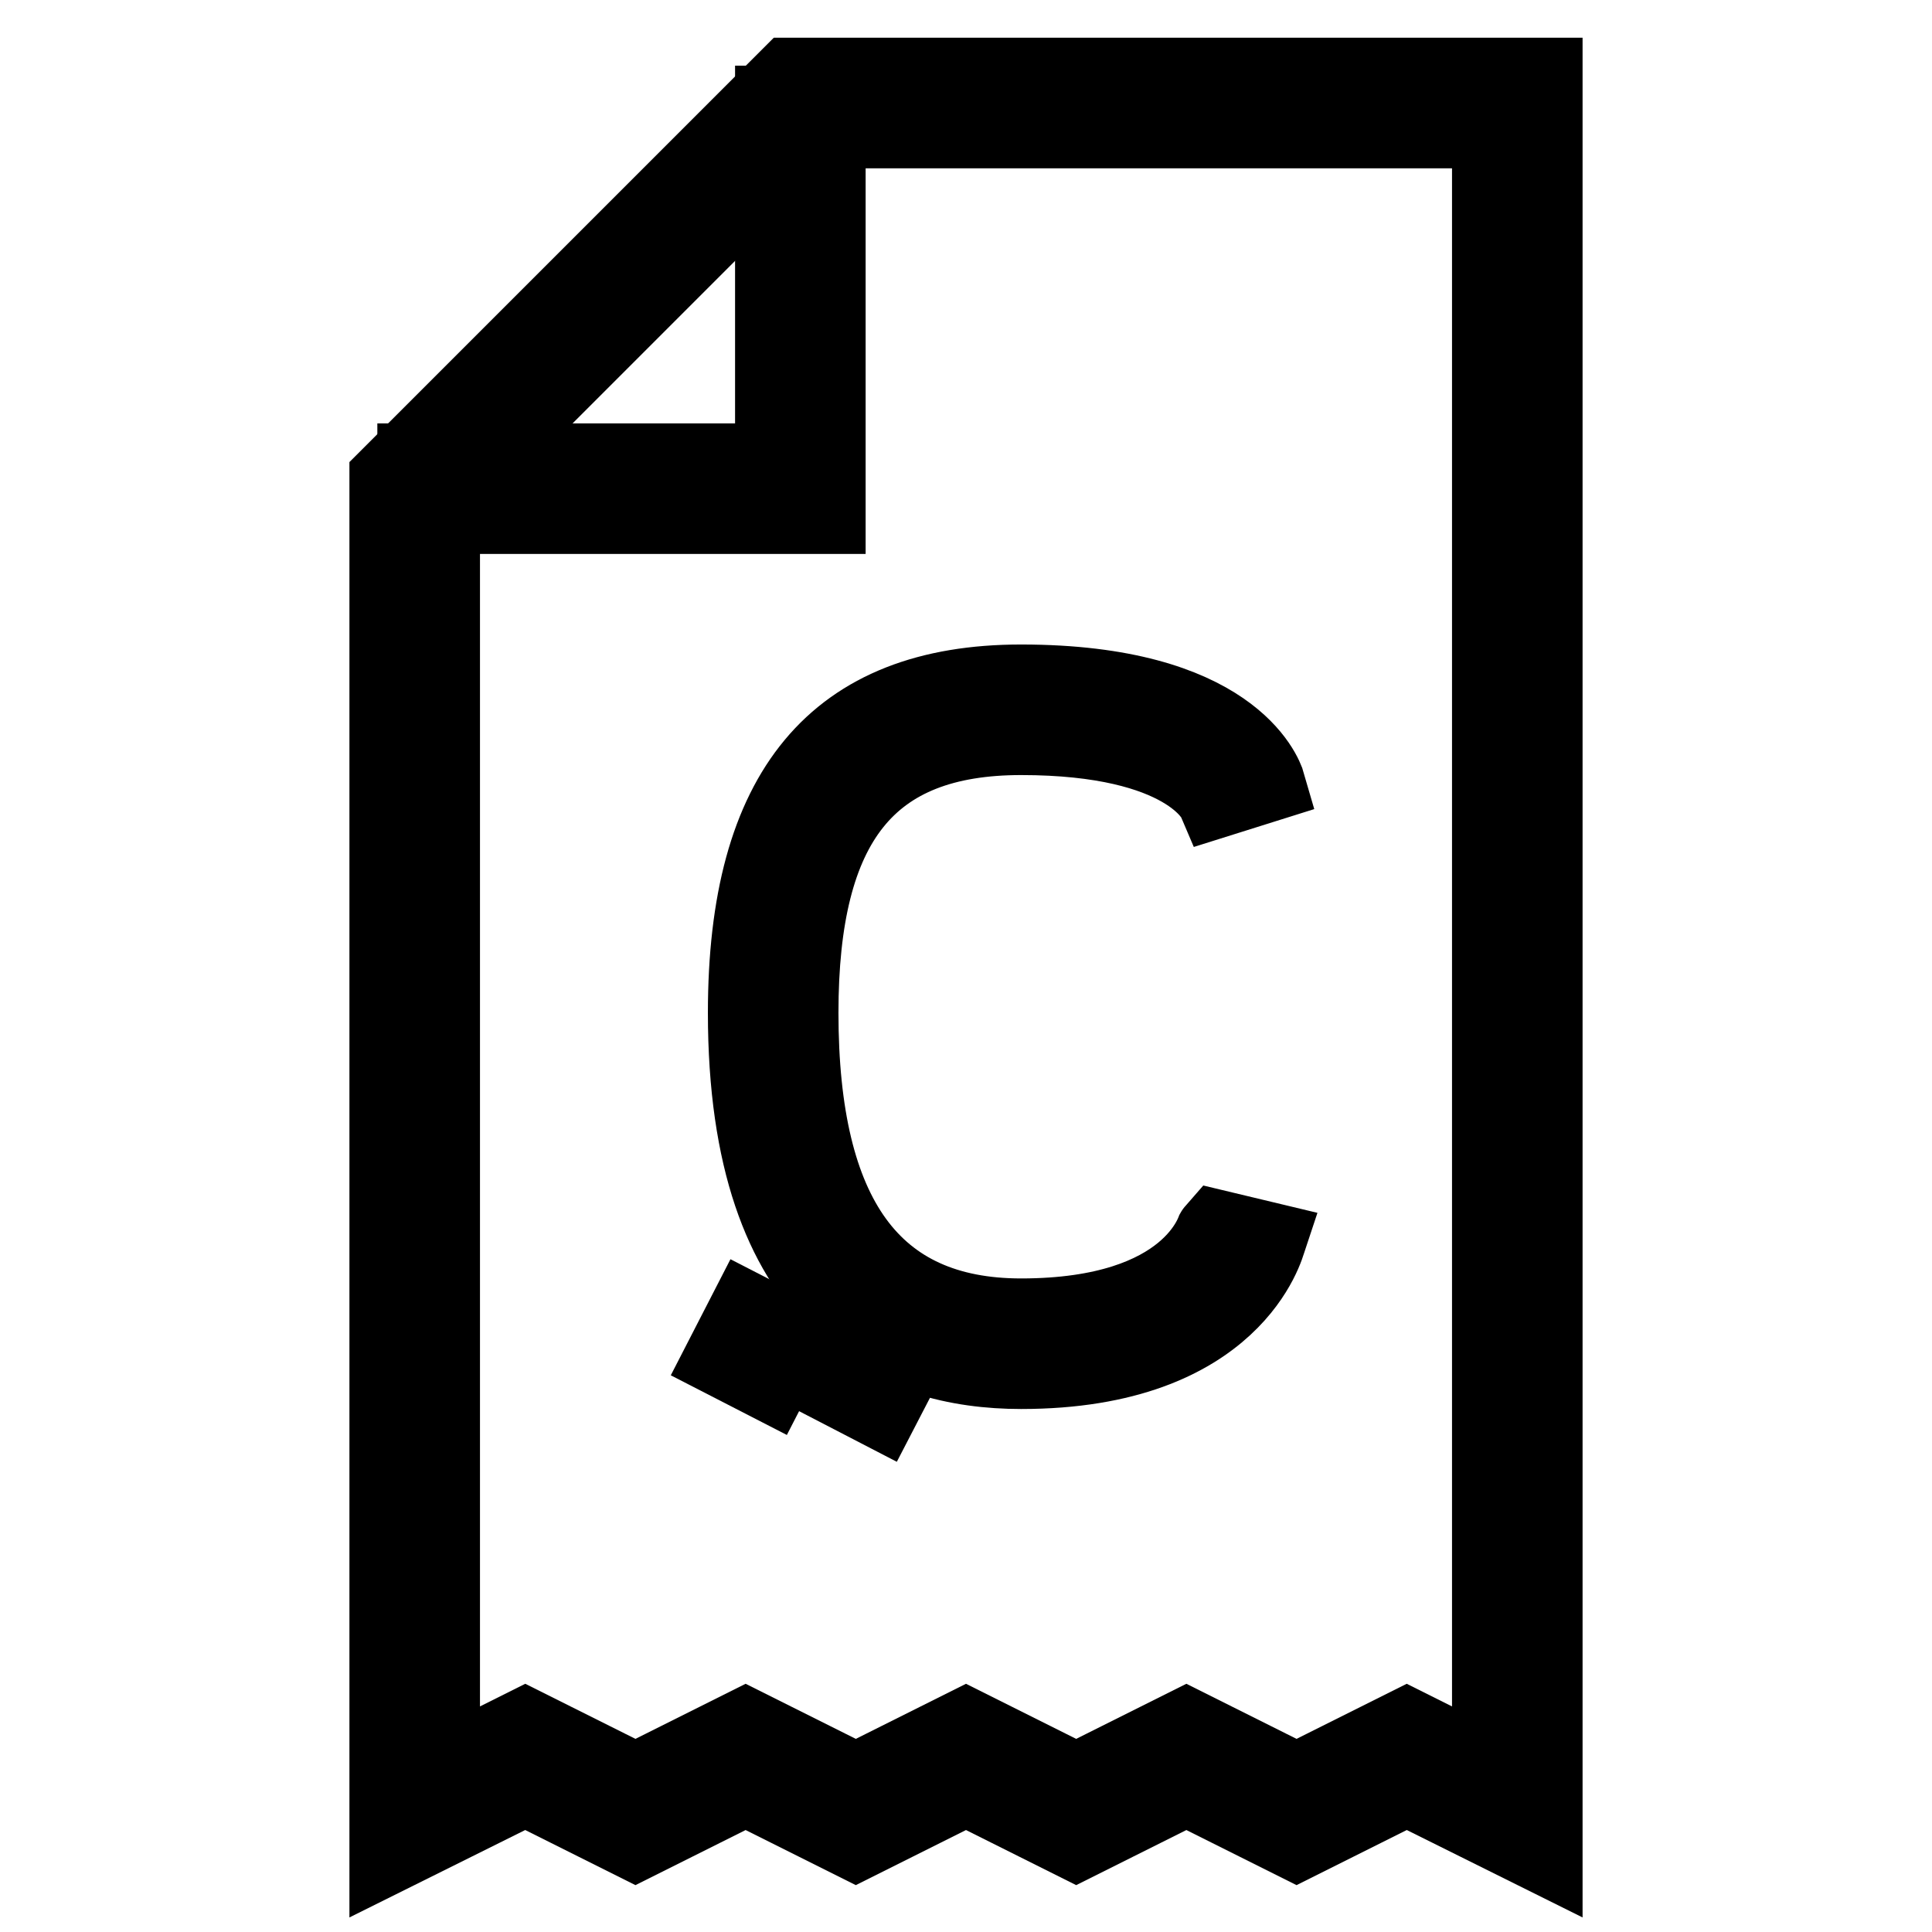
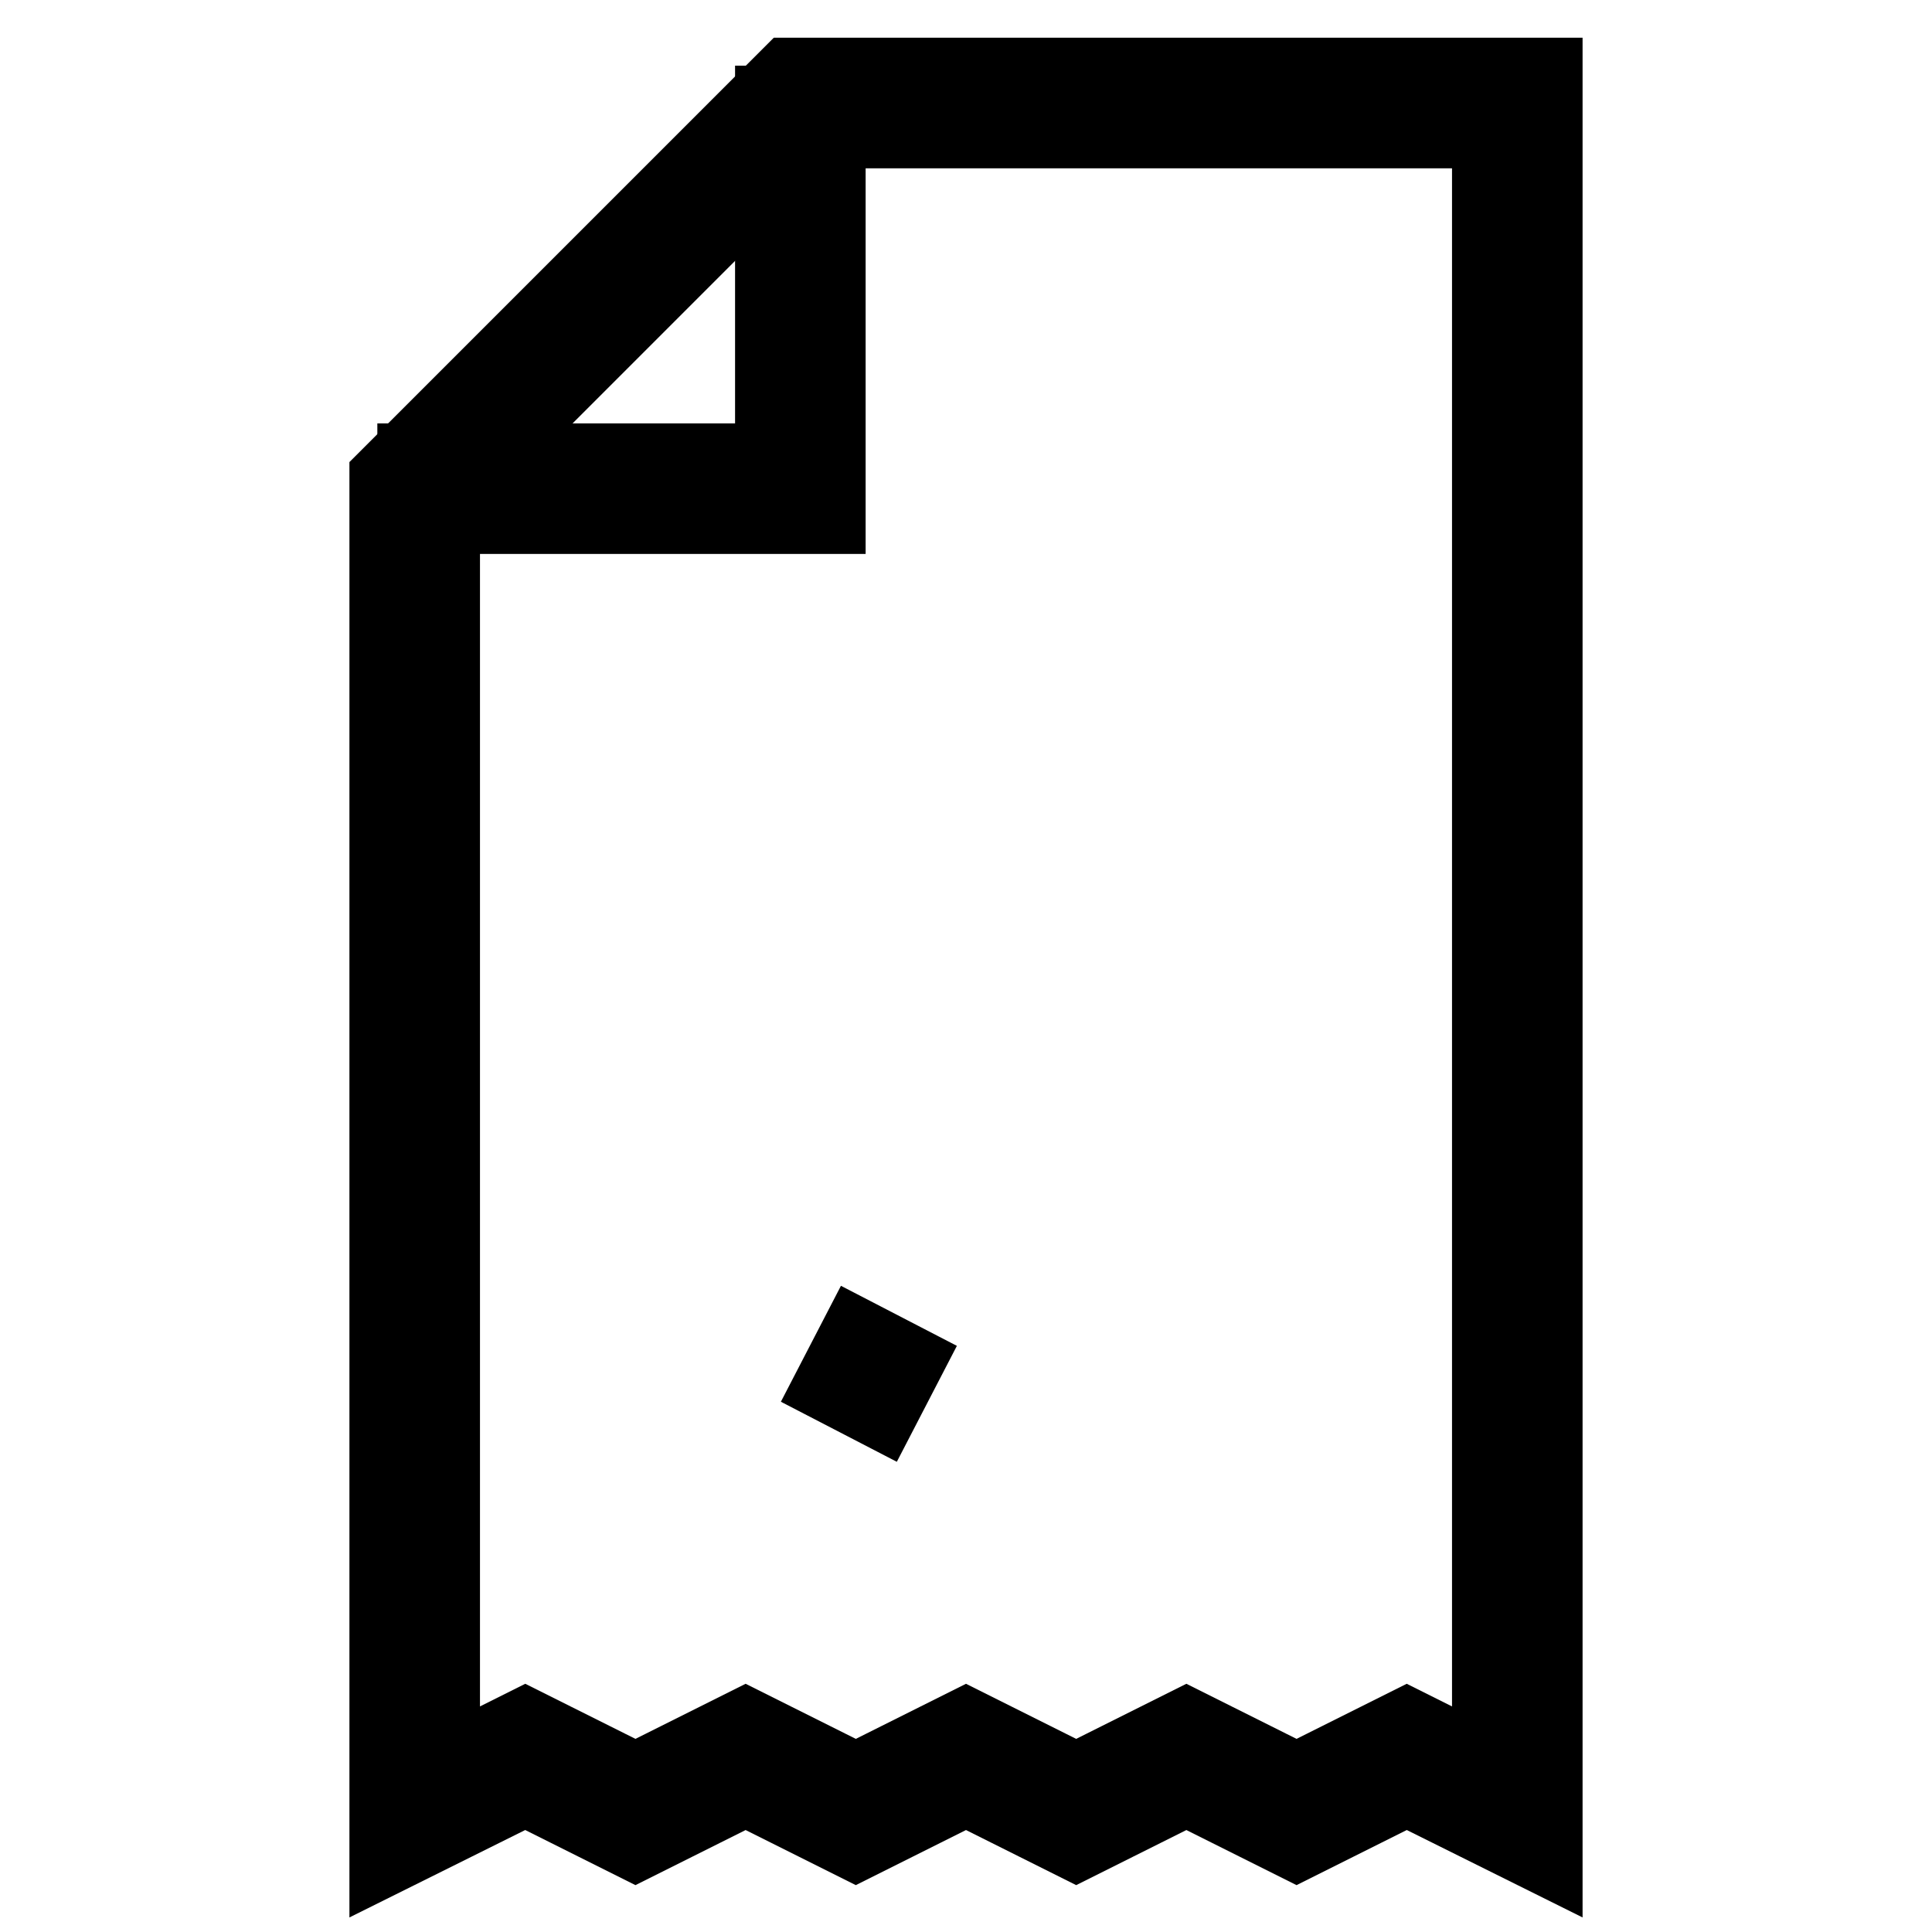
<svg xmlns="http://www.w3.org/2000/svg" version="1.1" x="0px" y="0px" viewBox="0 0 256 256" enable-background="new 0 0 256 256" xml:space="preserve">
  <g>
    <g>
      <g>
        <path stroke-width="10" fill-opacity="0" stroke="#000000" d="M51.3,246V63.3L104.6,10h100.1v236l-18.3-9.1l-14.6,7.3l-14.6-7.3l-14.6,7.3l-14.6-7.3l-14.6,7.3  l-14.6-7.3l-14.6,7.3l-14.6-7.3L51.3,246z M157.2,228.7l14.6,7.3l14.6-7.3l11,5.5V17.3h-89.8l-49,49v167.9l11-5.5l14.6,7.3  l14.6-7.3l14.6,7.3l14.6-7.3l14.6,7.3L157.2,228.7z" />
      </g>
      <g>
        <path stroke-width="10" fill-opacity="0" stroke="#000000" d="M109.7 68.4L55 68.4 55 61.1 102.4 61.1 102.4 13.7 109.7 13.7 z" />
      </g>
    </g>
    <g>
-       <path stroke-width="10" fill-opacity="0" stroke="#000000" d="M135.3,181.7c-16.7,0-36.5-8.2-36.5-47.5c0-29.5,11.9-43.8,36.5-43.8c27.7,0,32.3,12.1,32.7,13.5l-7,2.2  l0,0c0,0-3.6-8.4-25.7-8.4c-20.2,0-29.2,11.3-29.2,36.5c0,27,9.6,40.2,29.2,40.2c22.7,0,25.6-11.7,25.7-11.8l7.1,1.7  C167.9,164.9,163.7,181.7,135.3,181.7z" />
-     </g>
+       </g>
    <g>
-       <path stroke-width="10" fill-opacity="0" stroke="#000000" transform="matrix(-0.889 -0.457 0.457 -0.889 173.995 306.797)" d="M120.4 76.9h7.3v7.3h-7.3z" />
-     </g>
+       </g>
    <g>
      <path stroke-width="10" fill-opacity="0" stroke="#000000" transform="matrix(-0.888 -0.46 0.46 -0.888 199.81 320.678)" d="M135.3 80.5h7.3v7.3h-7.3z" />
    </g>
  </g>
</svg>